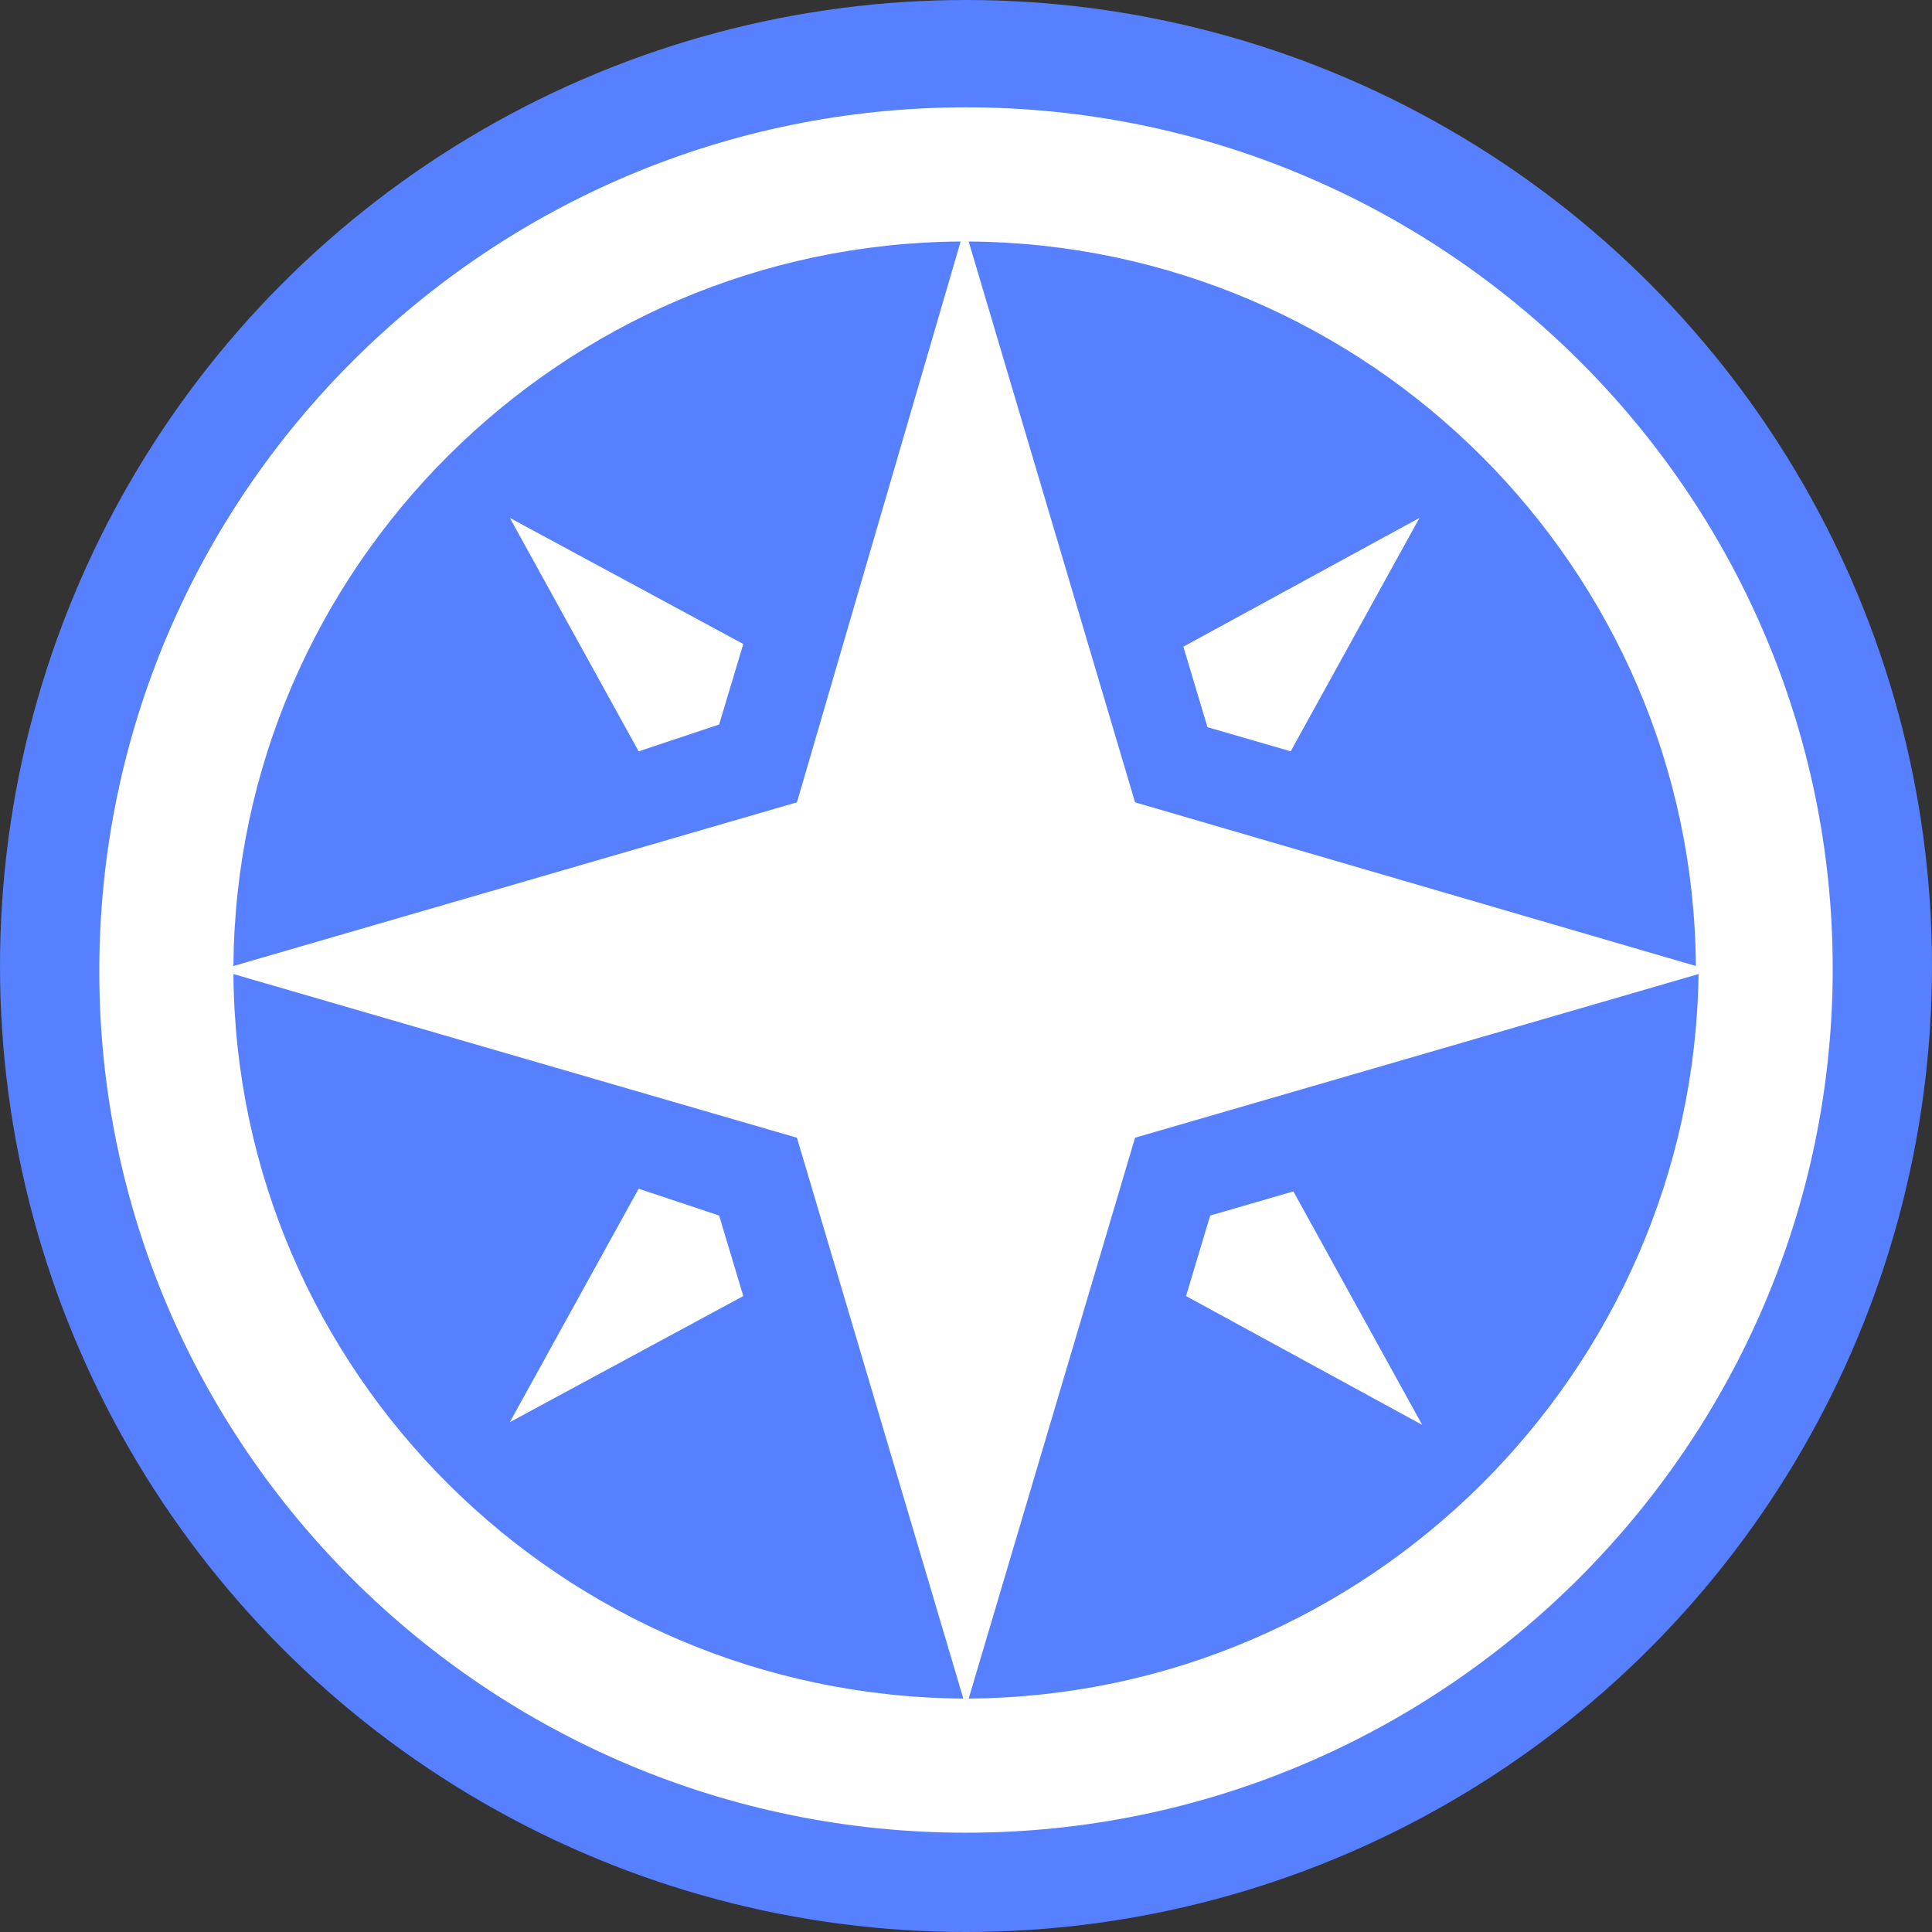
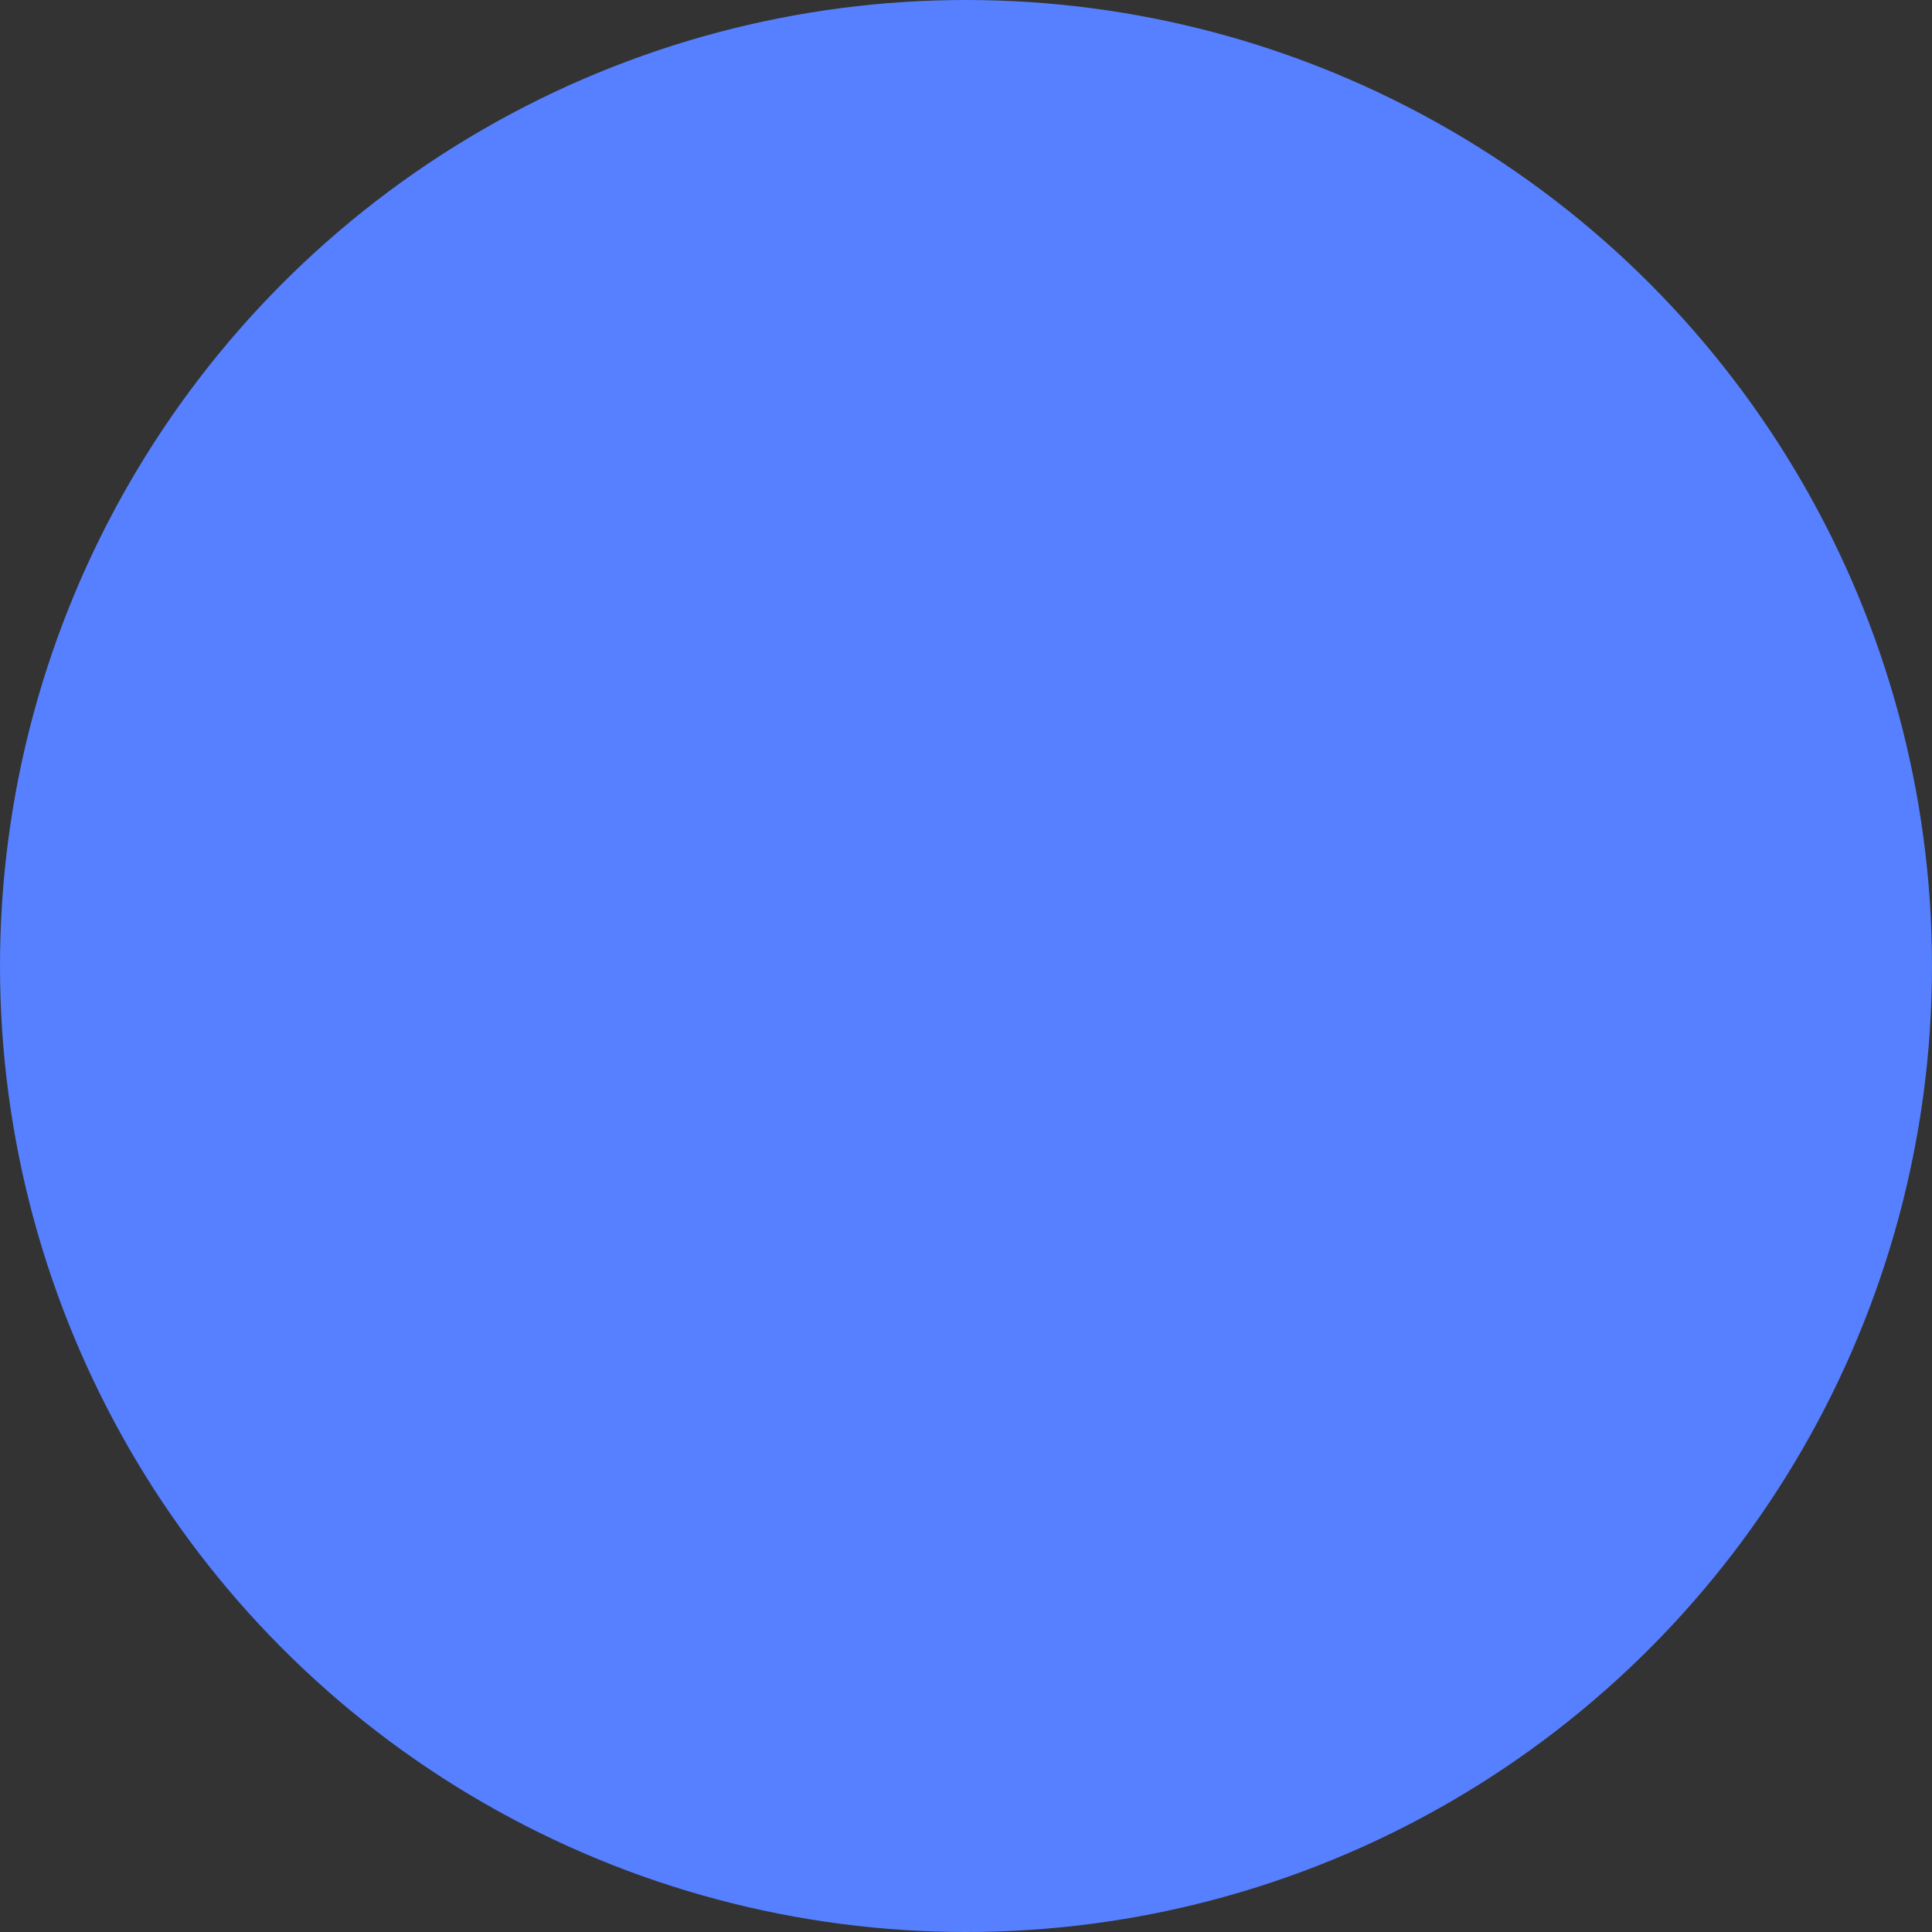
<svg xmlns="http://www.w3.org/2000/svg" version="1.0" id="Layer_x5F_Navy" x="0px" y="0px" width="72px" height="72px" viewBox="0 0 72 72" enable-background="new 0 0 72 72" xml:space="preserve">
  <rect x="0" y="0" width="72" height="72" fill="#333333" stroke="none" />
  <g>
    <circle fill="#5680FF" cx="36" cy="36" r="36" />
-     <path fill-rule="evenodd" clip-rule="evenodd" fill="#FFFFFF" d="M3.7,36.2C3.7,18.4,18.2,4,36,4l0,0c17.8,0,32.3,14.4,32.3,32.1   S53.8,68.3,36,68.3C18.2,68.3,3.7,53.9,3.7,36.2z M29.7,29.9L35.8,9C20.9,9.1,8.8,21.2,8.7,36L29.7,29.9z M8.7,36.3l21,6.1   l6.2,20.9C20.9,63.2,8.8,51.1,8.7,36.3z M36.1,63.3l6.2-20.9l21-6.1C63.1,51.1,51,63.2,36.1,63.3z M63.2,36L63.2,36   C63.1,21.2,51,9.1,36.1,9l6.2,20.9L63.2,36L63.2,36L63.2,36z" />
-     <path fill-rule="evenodd" clip-rule="evenodd" fill="#FFFFFF" d="M52.9,19.3L48.1,28l-3.1-0.9l-0.9-3L52.9,19.3z M44.2,48.3l0.9-3   l3.1-0.9l4.8,8.7L44.2,48.3z M23.8,44.3L19,53l8.7-4.7l-0.9-3L23.8,44.3z M27.7,24l-0.9,3L23.8,28L19,19.3L27.7,24z" />
  </g>
</svg>